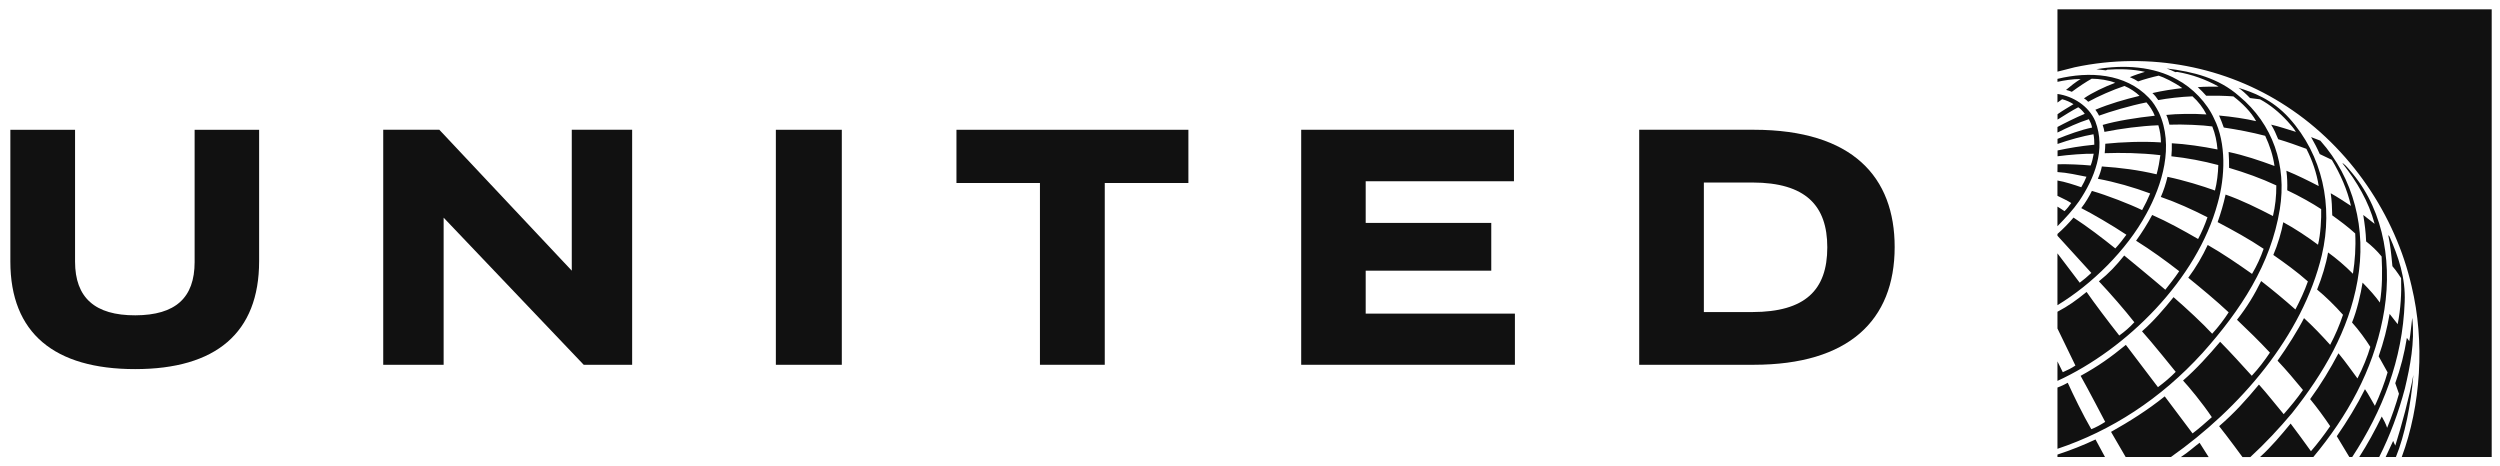
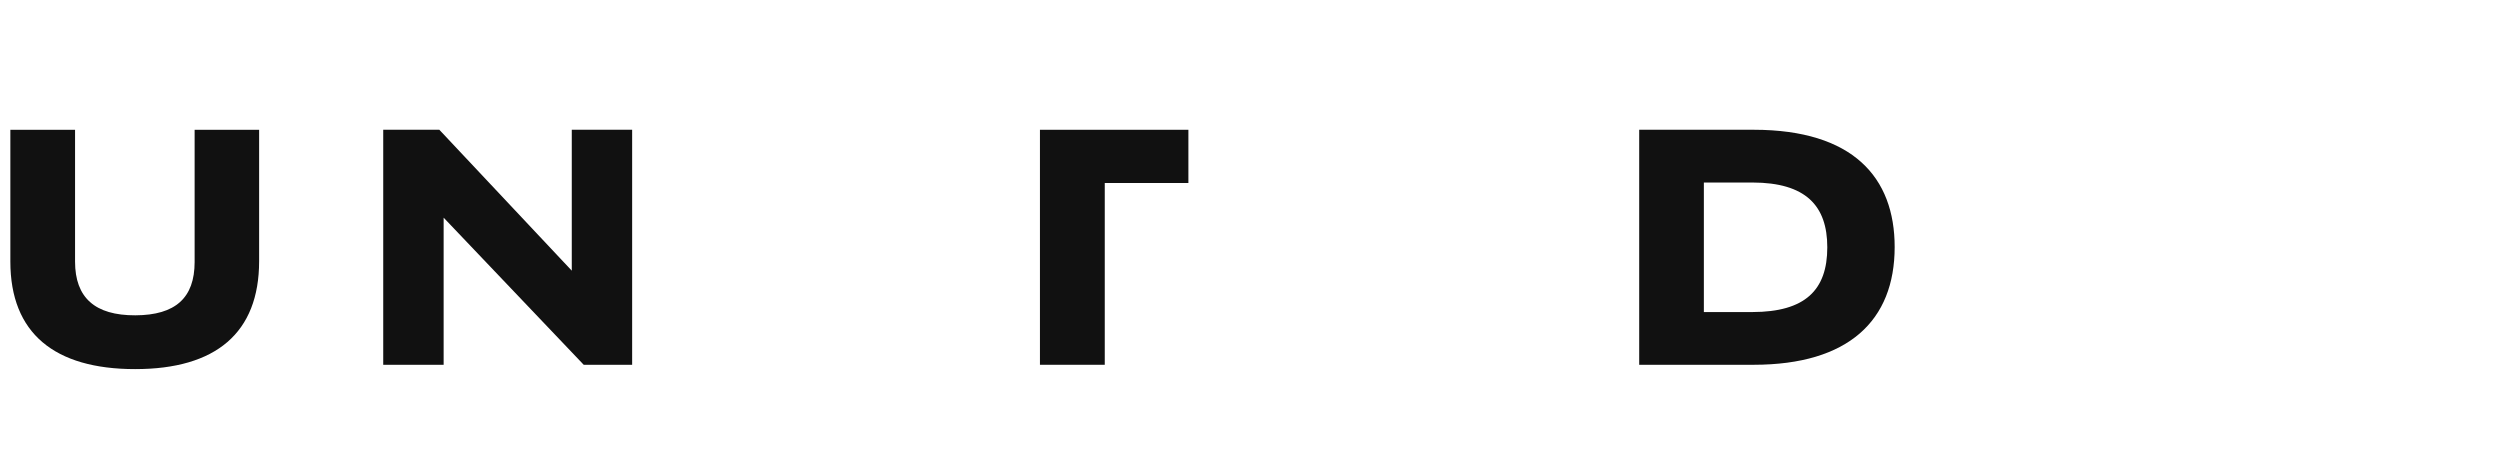
<svg xmlns="http://www.w3.org/2000/svg" width="134" height="25" viewBox="0 0 134 25" fill="none">
  <g id="United_Airlines_Logo 1" clip-path="url(#clip0_507_62871)">
    <g id="switch3">
      <g id="g7">
        <g id="United_Airlines_logo_1_">
          <g id="Globe_1_">
-             <path id="Globe" d="M133.555 0.5V24.496H128.734C129.755 21.738 129.982 18.328 129.261 15.338C128.392 11.542 125.982 7.931 122.566 5.703C119.338 3.582 115.237 2.75 111.207 3.605L110.28 3.841V0.5H133.555ZM116.687 4.262C115.449 3.557 113.822 3.454 112.363 3.712L112.877 3.772L112.95 3.735C113.626 3.683 114.339 3.708 114.969 3.851C114.763 3.91 114.407 4.029 114.158 4.135C114.3 4.19 114.48 4.283 114.603 4.365C114.87 4.265 115.432 4.111 115.706 4.055C115.951 4.128 116.58 4.429 116.97 4.723C116.507 4.774 115.877 4.868 115.369 4.989C115.489 5.097 115.591 5.225 115.682 5.365C116.174 5.272 116.894 5.187 117.517 5.163C117.831 5.443 118.09 5.782 118.265 6.133C117.58 6.086 116.67 6.098 116.112 6.16C116.17 6.263 116.249 6.526 116.282 6.683C116.975 6.653 118.104 6.706 118.578 6.777C118.733 7.161 118.822 7.577 118.858 8.011C118.068 7.851 117.136 7.715 116.409 7.679C116.417 7.92 116.407 8.151 116.386 8.377C117.251 8.47 118.09 8.631 118.901 8.847C118.89 9.273 118.83 9.802 118.722 10.212C118.078 9.975 117.048 9.66 116.177 9.478C116.09 9.847 115.974 10.21 115.82 10.557C116.673 10.851 117.515 11.234 118.321 11.646C118.188 12.041 117.996 12.483 117.818 12.81C117.01 12.342 116.179 11.884 115.357 11.522C115.108 11.991 114.791 12.492 114.494 12.903C115.296 13.406 116.053 13.951 116.806 14.536C116.58 14.877 116.256 15.286 116.061 15.53C115.339 14.91 113.858 13.695 113.858 13.695C113.423 14.236 113.05 14.64 112.501 15.079C113.109 15.72 113.904 16.637 114.401 17.272C114.145 17.549 113.894 17.768 113.592 17.983C112.989 17.22 112.263 16.254 111.841 15.648C111.248 16.127 110.886 16.387 110.28 16.71V17.608L111.242 19.593C111.024 19.738 110.846 19.826 110.566 19.95L110.28 19.371V20.415C113.99 18.715 117.768 14.966 118.866 10.896C119.268 9.489 119.338 7.678 118.68 6.367C118.295 5.504 117.515 4.699 116.687 4.262ZM116.134 3.67C116.295 3.725 116.45 3.799 116.604 3.868L116.691 3.853C117.484 3.988 118.241 4.261 118.921 4.643C118.552 4.646 118.171 4.64 117.802 4.672C117.956 4.814 118.119 4.98 118.252 5.132C118.75 5.122 119.233 5.133 119.708 5.166C120.18 5.523 120.66 6.001 120.928 6.494C120.376 6.364 119.618 6.252 118.942 6.192C119.03 6.399 119.119 6.613 119.194 6.835C119.945 6.948 120.689 7.09 121.414 7.279C121.653 7.789 121.835 8.327 121.913 8.896C121.114 8.602 120.295 8.323 119.454 8.146C119.476 8.426 119.478 8.714 119.479 8.997C120.346 9.255 121.191 9.555 122.011 9.938C122.014 10.512 121.955 11.059 121.83 11.579C121.007 11.155 120.166 10.735 119.291 10.429C119.18 10.935 119.035 11.427 118.865 11.905C119.704 12.349 120.536 12.802 121.331 13.336C121.181 13.776 120.962 14.254 120.709 14.681C119.929 14.131 119.148 13.596 118.334 13.13C118.057 13.724 117.706 14.333 117.291 14.887C118.016 15.476 118.759 16.09 119.457 16.741C119.228 17.098 118.919 17.511 118.573 17.888C118.063 17.334 117.211 16.544 116.502 15.928C116.001 16.552 115.409 17.241 114.812 17.758C115.267 18.251 116.619 19.931 116.619 19.931C116.349 20.209 116.012 20.496 115.666 20.752C115.666 20.752 114.285 18.926 113.946 18.485C113.129 19.153 112.476 19.621 111.521 20.145C111.899 20.81 112.839 22.613 112.839 22.613C112.597 22.766 112.345 22.909 112.093 23.004C111.65 22.245 111.116 21.144 110.831 20.516C110.557 20.672 110.28 20.773 110.28 20.773V24.056C113.158 23.092 115.81 21.387 118.054 18.92C120.1 16.633 121.718 14.165 122.198 11.215C122.581 8.863 121.826 6.648 120.016 5.151C118.918 4.18 117.557 3.843 116.134 3.67ZM115.175 5.237C113.916 3.923 111.984 3.813 110.28 4.227C110.28 4.226 110.28 4.386 110.28 4.386C110.636 4.308 111.097 4.233 111.52 4.235C111.244 4.407 110.978 4.615 110.739 4.819C110.841 4.842 110.949 4.878 111.049 4.921C111.433 4.638 111.805 4.392 112.115 4.218C112.517 4.221 113.037 4.298 113.376 4.438C112.816 4.646 112.137 4.967 111.7 5.271C111.78 5.315 111.865 5.388 111.928 5.455C112.466 5.159 113.238 4.817 113.873 4.608C114.173 4.732 114.497 4.952 114.68 5.137C113.869 5.335 113.093 5.554 112.312 5.882C112.387 5.974 112.47 6.112 112.509 6.199C113.073 5.991 114.18 5.659 115.049 5.488C115.208 5.663 115.398 5.942 115.495 6.203C114.536 6.306 113.442 6.479 112.703 6.696C112.749 6.824 112.778 6.949 112.798 7.069C113.708 6.889 114.709 6.754 115.688 6.714C115.775 7.004 115.824 7.315 115.826 7.633C114.85 7.569 113.732 7.613 112.844 7.705C112.844 7.824 112.827 8.063 112.812 8.211C113.713 8.182 114.72 8.192 115.796 8.317C115.757 8.618 115.688 9.008 115.594 9.343C114.588 9.107 113.672 8.991 112.659 8.922C112.623 9.124 112.539 9.372 112.444 9.582C113.391 9.76 114.337 10.031 115.25 10.369C115.124 10.673 114.978 10.971 114.818 11.261C114.134 10.93 112.921 10.462 112.126 10.232C111.994 10.506 111.774 10.879 111.555 11.155C112.127 11.443 113.223 12.081 113.975 12.582C113.795 12.83 113.593 13.088 113.381 13.316C112.653 12.731 111.931 12.181 111.141 11.662C110.888 11.961 110.575 12.284 110.279 12.54V12.635L112.096 14.629C111.894 14.819 111.689 14.993 111.473 15.154L110.279 13.58V16.358C112.123 15.242 113.99 13.41 115.04 11.469C115.896 9.914 116.544 7.81 115.714 6.023C115.568 5.747 115.413 5.478 115.175 5.237ZM120.601 5.256L121.138 5.324C121.673 5.611 122.166 6.015 122.608 6.498C122.771 6.682 122.947 6.868 123.061 7.069C122.618 6.94 122.19 6.783 121.733 6.681C121.887 6.931 121.997 7.176 122.111 7.462C122.621 7.613 123.128 7.795 123.623 7.977C123.941 8.599 124.173 9.266 124.284 9.973C123.712 9.678 123.139 9.391 122.55 9.152C122.596 9.499 122.608 9.855 122.596 10.199C123.242 10.503 123.967 10.912 124.415 11.209C124.431 11.697 124.384 12.565 124.245 13.118C123.729 12.73 122.986 12.233 122.383 11.912C122.301 12.391 122.08 13.138 121.85 13.665C122.478 14.105 123.108 14.556 123.703 15.085C123.521 15.604 123.287 16.103 123.034 16.588C122.437 16.059 121.83 15.553 121.198 15.064C120.84 15.795 120.444 16.454 119.903 17.139C120.51 17.716 121.088 18.281 121.668 18.9C121.384 19.324 121.066 19.746 120.695 20.141C120.143 19.531 119.575 18.904 118.999 18.319C118.397 19.033 117.719 19.783 117.011 20.397C117.337 20.748 118.042 21.597 118.555 22.36C118.203 22.671 117.874 22.964 117.521 23.231L116.03 21.245C115.109 21.986 114.13 22.597 113.152 23.148L113.935 24.495H116.361C120.069 21.883 123.418 18.005 124.45 13.676C125.073 11.029 124.481 8.315 122.713 6.344C121.768 5.293 120.72 4.942 119.98 4.706C120.169 4.836 120.387 5.032 120.601 5.256ZM110.28 5.036V5.498L110.531 5.319C110.741 5.368 110.979 5.478 111.139 5.584C110.849 5.76 110.551 5.932 110.284 6.122V6.412C110.641 6.187 111.062 5.923 111.395 5.749C111.529 5.838 111.649 5.969 111.743 6.101C111.262 6.299 110.592 6.636 110.28 6.806V7.105C110.813 6.837 111.403 6.568 111.964 6.388C112.036 6.52 112.11 6.685 112.135 6.838C111.539 6.957 110.848 7.217 110.283 7.443V7.716C110.881 7.501 111.684 7.284 112.21 7.196C112.249 7.371 112.254 7.597 112.255 7.756C111.462 7.835 110.929 7.93 110.285 8.064V8.376C110.859 8.297 111.811 8.225 112.223 8.241C112.184 8.454 112.138 8.676 112.059 8.871C111.585 8.826 110.817 8.789 110.283 8.804C110.279 8.804 110.279 9.221 110.279 9.222C110.802 9.252 111.375 9.384 111.834 9.474C111.772 9.639 111.655 9.869 111.555 10.036C111.197 9.911 110.67 9.739 110.279 9.675V10.496C110.531 10.613 110.895 10.799 111.019 10.882C110.936 11.008 110.771 11.214 110.659 11.318C110.493 11.203 110.279 11.075 110.279 11.075V12.125C110.699 11.699 111.112 11.253 111.44 10.783C112.252 9.575 112.891 8.009 112.308 6.498C111.956 5.67 111.1 5.15 110.28 5.036ZM123.874 7.348C124.044 7.644 124.205 7.949 124.339 8.259L124.986 8.567C125.445 9.339 125.811 10.151 126.012 11.036C125.655 10.803 125.291 10.562 124.927 10.358C124.985 10.759 124.998 11.121 125.008 11.543C125.417 11.838 125.844 12.15 126.24 12.513C126.278 13.255 126.226 13.986 126.117 14.672C125.683 14.236 125.23 13.852 124.785 13.531C124.677 14.166 124.454 14.883 124.196 15.52C124.651 15.894 125.149 16.381 125.585 16.873C125.394 17.442 125.168 17.97 124.896 18.483C124.456 17.994 123.975 17.486 123.495 17.051C123.2 17.642 122.602 18.599 122.077 19.334C122.557 19.842 123.001 20.372 123.44 20.904C123.129 21.354 122.772 21.783 122.406 22.2C121.961 21.671 121.544 21.128 121.079 20.612C120.376 21.457 119.787 22.114 118.946 22.843C119.443 23.465 120.195 24.497 120.195 24.497H120.619C121.405 23.776 122.163 22.965 122.852 22.145C124.549 20.003 125.891 17.715 126.36 15.057C126.867 12.27 126.159 9.556 124.371 7.54L123.874 7.348ZM125.571 8.743L125.564 8.764C126.339 9.747 126.956 10.803 127.275 11.977L127.269 11.99L126.67 11.522C126.747 11.999 126.807 12.443 126.824 12.94C127.106 13.159 127.414 13.447 127.655 13.748C127.696 14.558 127.696 15.421 127.561 16.217C127.293 15.848 127.054 15.58 126.634 15.149C126.541 15.738 126.327 16.666 126.069 17.285C126.438 17.695 126.812 18.214 127.049 18.593C126.911 19.082 126.644 19.737 126.36 20.284C126.022 19.835 125.783 19.471 125.342 18.936C124.905 19.768 124.391 20.615 123.823 21.392C124.208 21.86 124.563 22.349 124.898 22.843C124.581 23.303 124.238 23.757 123.867 24.186C123.517 23.688 123.143 23.194 122.778 22.703C122.27 23.315 121.757 23.936 121.138 24.496H123.994C125.833 22.295 127.168 19.859 127.712 17.104C128.274 14.329 127.83 11.391 126.096 9.299C125.934 9.114 125.766 8.88 125.571 8.743ZM128.009 12.602C128.121 13.132 128.168 13.57 128.233 14.268C128.445 14.505 128.699 14.909 128.699 14.909C128.725 15.72 128.681 16.537 128.516 17.376L128.083 16.825C127.953 17.596 127.768 18.313 127.496 19.099L127.975 19.958C127.833 20.474 127.561 21.186 127.294 21.753C127.114 21.453 126.947 21.122 126.762 20.86C126.331 21.726 125.813 22.568 125.253 23.381L125.924 24.496H126.079C127.697 22.021 128.78 19.291 128.891 16.186C128.947 14.886 128.551 13.754 128.076 12.67L128.009 12.602ZM129.293 17.054C129.238 17.471 129.21 17.893 129.137 18.288L129.009 18.108C128.871 18.959 128.671 19.75 128.386 20.538L128.585 21.107C128.423 21.678 128.216 22.29 127.95 22.932C127.889 22.737 127.77 22.505 127.663 22.325C127.305 23.06 126.88 23.844 126.454 24.496H127.525C128.11 23.335 128.564 22.099 128.902 20.825C129.183 19.633 129.44 18.359 129.297 17.053L129.293 17.054ZM129.358 20.095C129.134 21.312 128.727 22.812 128.388 23.883C128.347 23.8 128.307 23.718 128.274 23.63C128.114 23.963 127.871 24.496 127.871 24.496H128.42C128.893 23.346 129.226 21.684 129.358 20.095ZM112.32 23.556C111.65 23.872 110.982 24.134 110.28 24.365V24.494H112.827L112.32 23.556ZM117.898 23.733C117.633 23.928 117.297 24.237 116.892 24.5H118.385C118.386 24.5 118.063 23.999 117.898 23.733Z" fill="#111111" />
-           </g>
+             </g>
          <g id="UNITED">
            <path id="path16" d="M91.327 9.783H93.931C96.784 9.787 97.943 11.02 97.943 13.257C97.943 15.553 96.752 16.721 93.931 16.726H91.327V9.783ZM87.861 6.955V19.552H94.008C99.07 19.548 101.554 17.188 101.554 13.24C101.554 9.504 99.317 6.961 94.008 6.955L87.861 6.955Z" fill="#111111" />
-             <path id="polygon18" d="M81.148 6.955V9.715H73.201V11.948H79.932V14.508H73.201V16.81H81.199V19.552H69.744V6.955H81.148Z" fill="#111111" />
-             <path id="polygon20" d="M63.698 6.956V9.809H59.215V19.552H55.741V9.809H51.266V6.956H63.698Z" fill="#111111" />
-             <path id="polygon22" d="M41.586 6.956H45.121V19.553H41.586V9.844V6.956Z" fill="#111111" />
+             <path id="polygon20" d="M63.698 6.956V9.809H59.215V19.552H55.741V9.809V6.956H63.698Z" fill="#111111" />
            <path id="polygon24" d="M23.779 11.667L31.287 19.552H33.883V6.955H30.647V14.508L23.548 6.955H20.541V19.552H23.779V11.667Z" fill="#111111" />
            <path id="path26" d="M13.889 13.996C13.889 17.849 11.563 19.784 7.246 19.784C2.918 19.784 0.555 17.859 0.555 14.019V6.956H4.023V14.028C4.026 15.949 5.079 16.908 7.258 16.901C9.412 16.893 10.43 15.957 10.432 14.049V6.956H13.889V13.996Z" fill="#111111" />
          </g>
        </g>
      </g>
    </g>
  </g>
  <defs>
    <clipPath id="clip0_507_62871">
      <rect width="133" height="24" fill="white" transform="translate(0.555 0.5)" />
    </clipPath>
  </defs>
</svg>